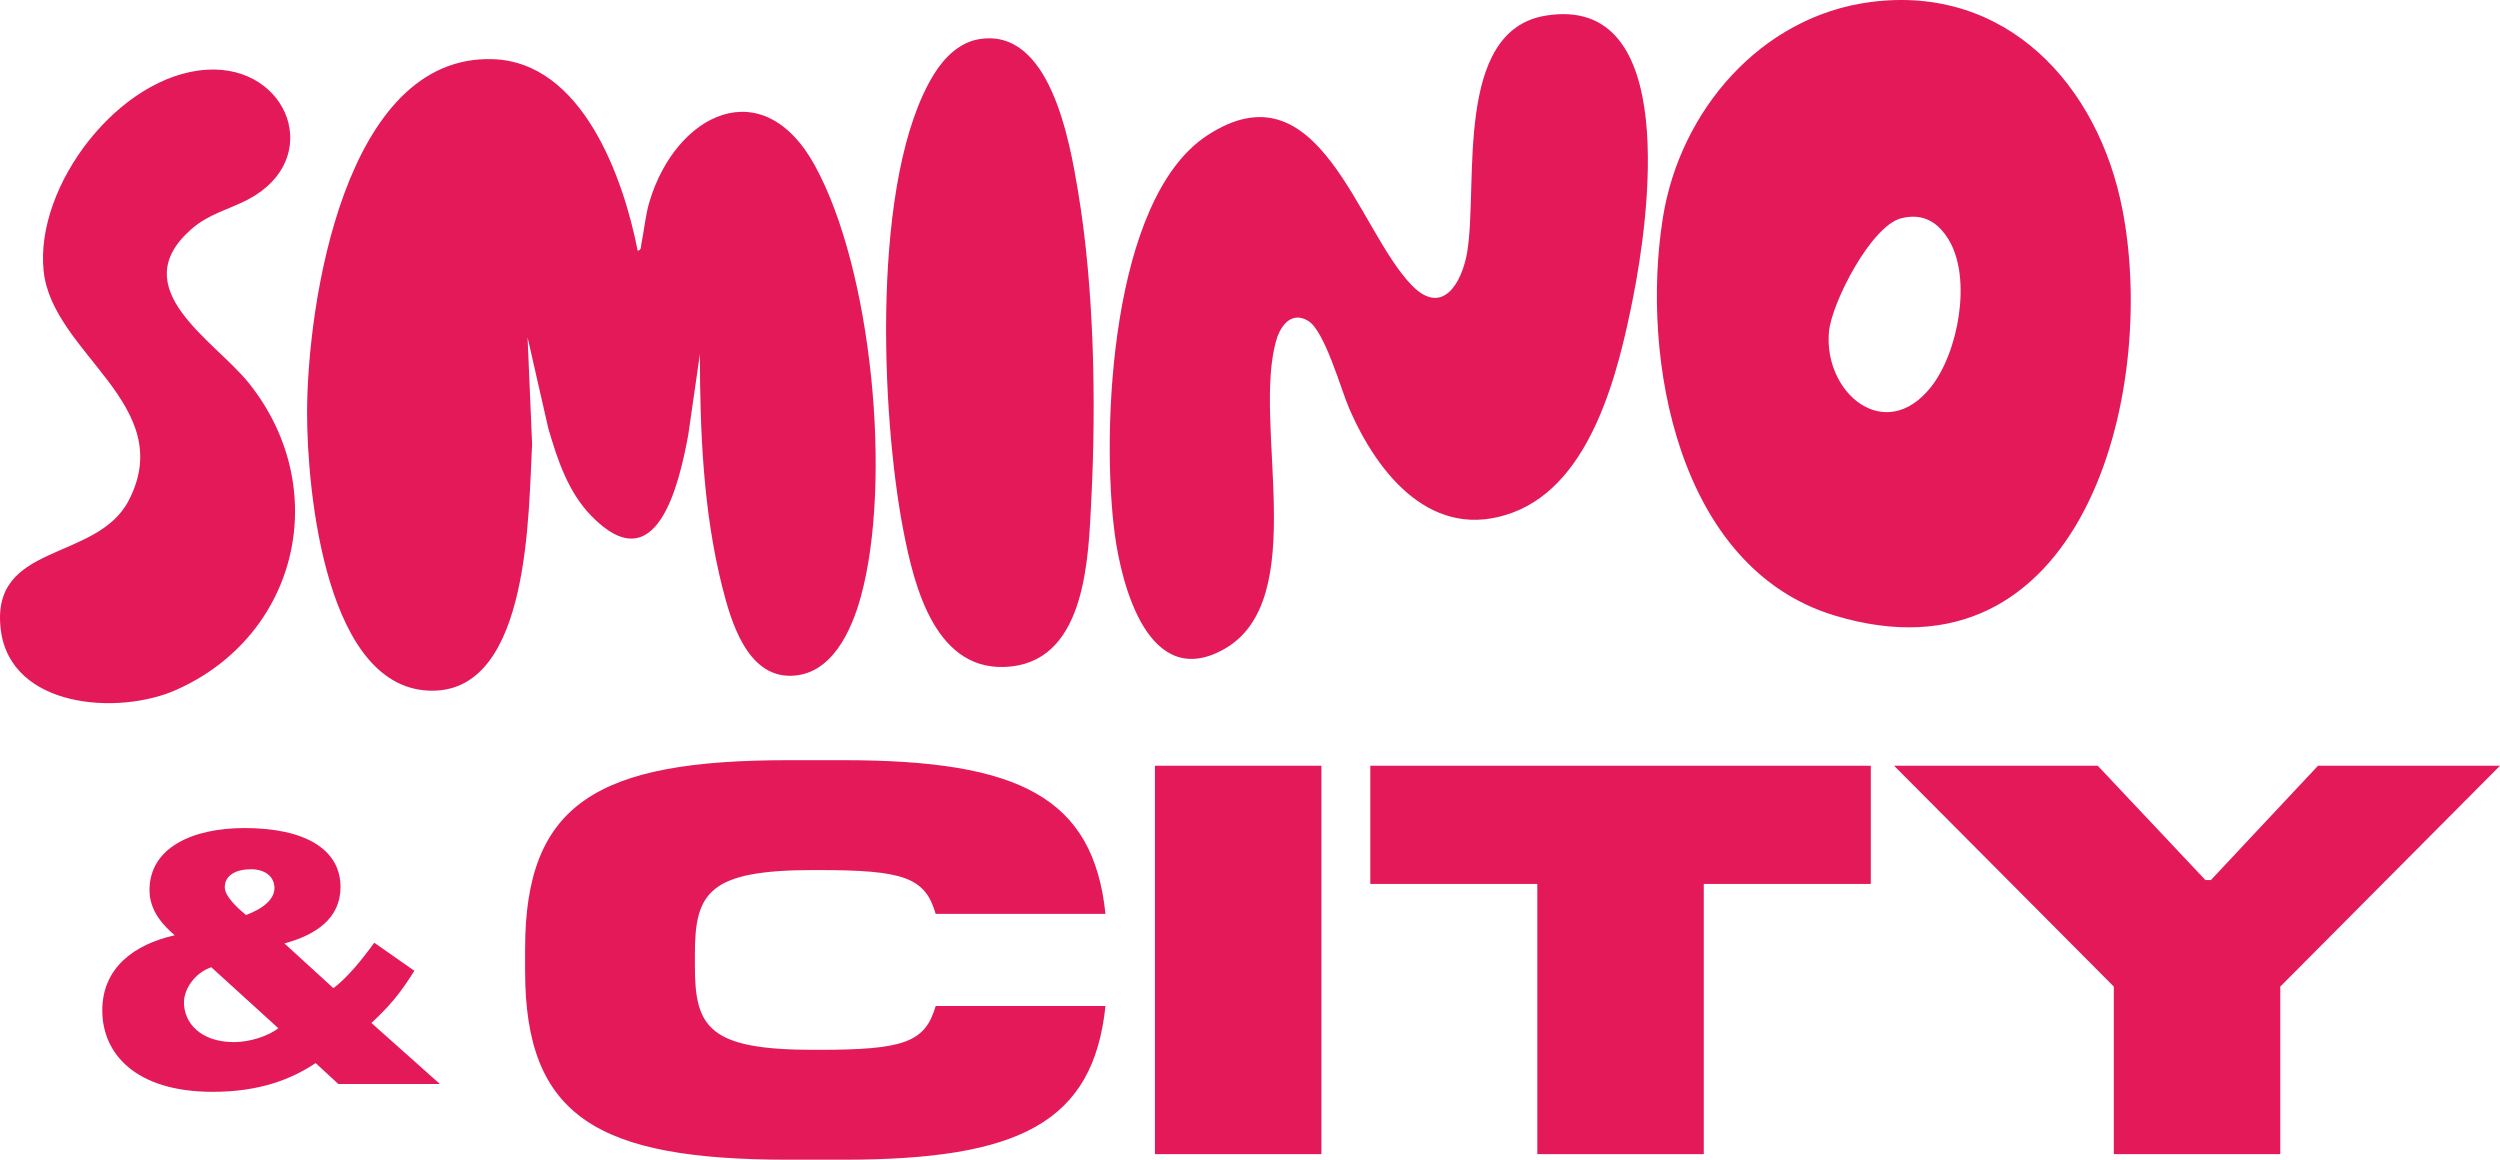
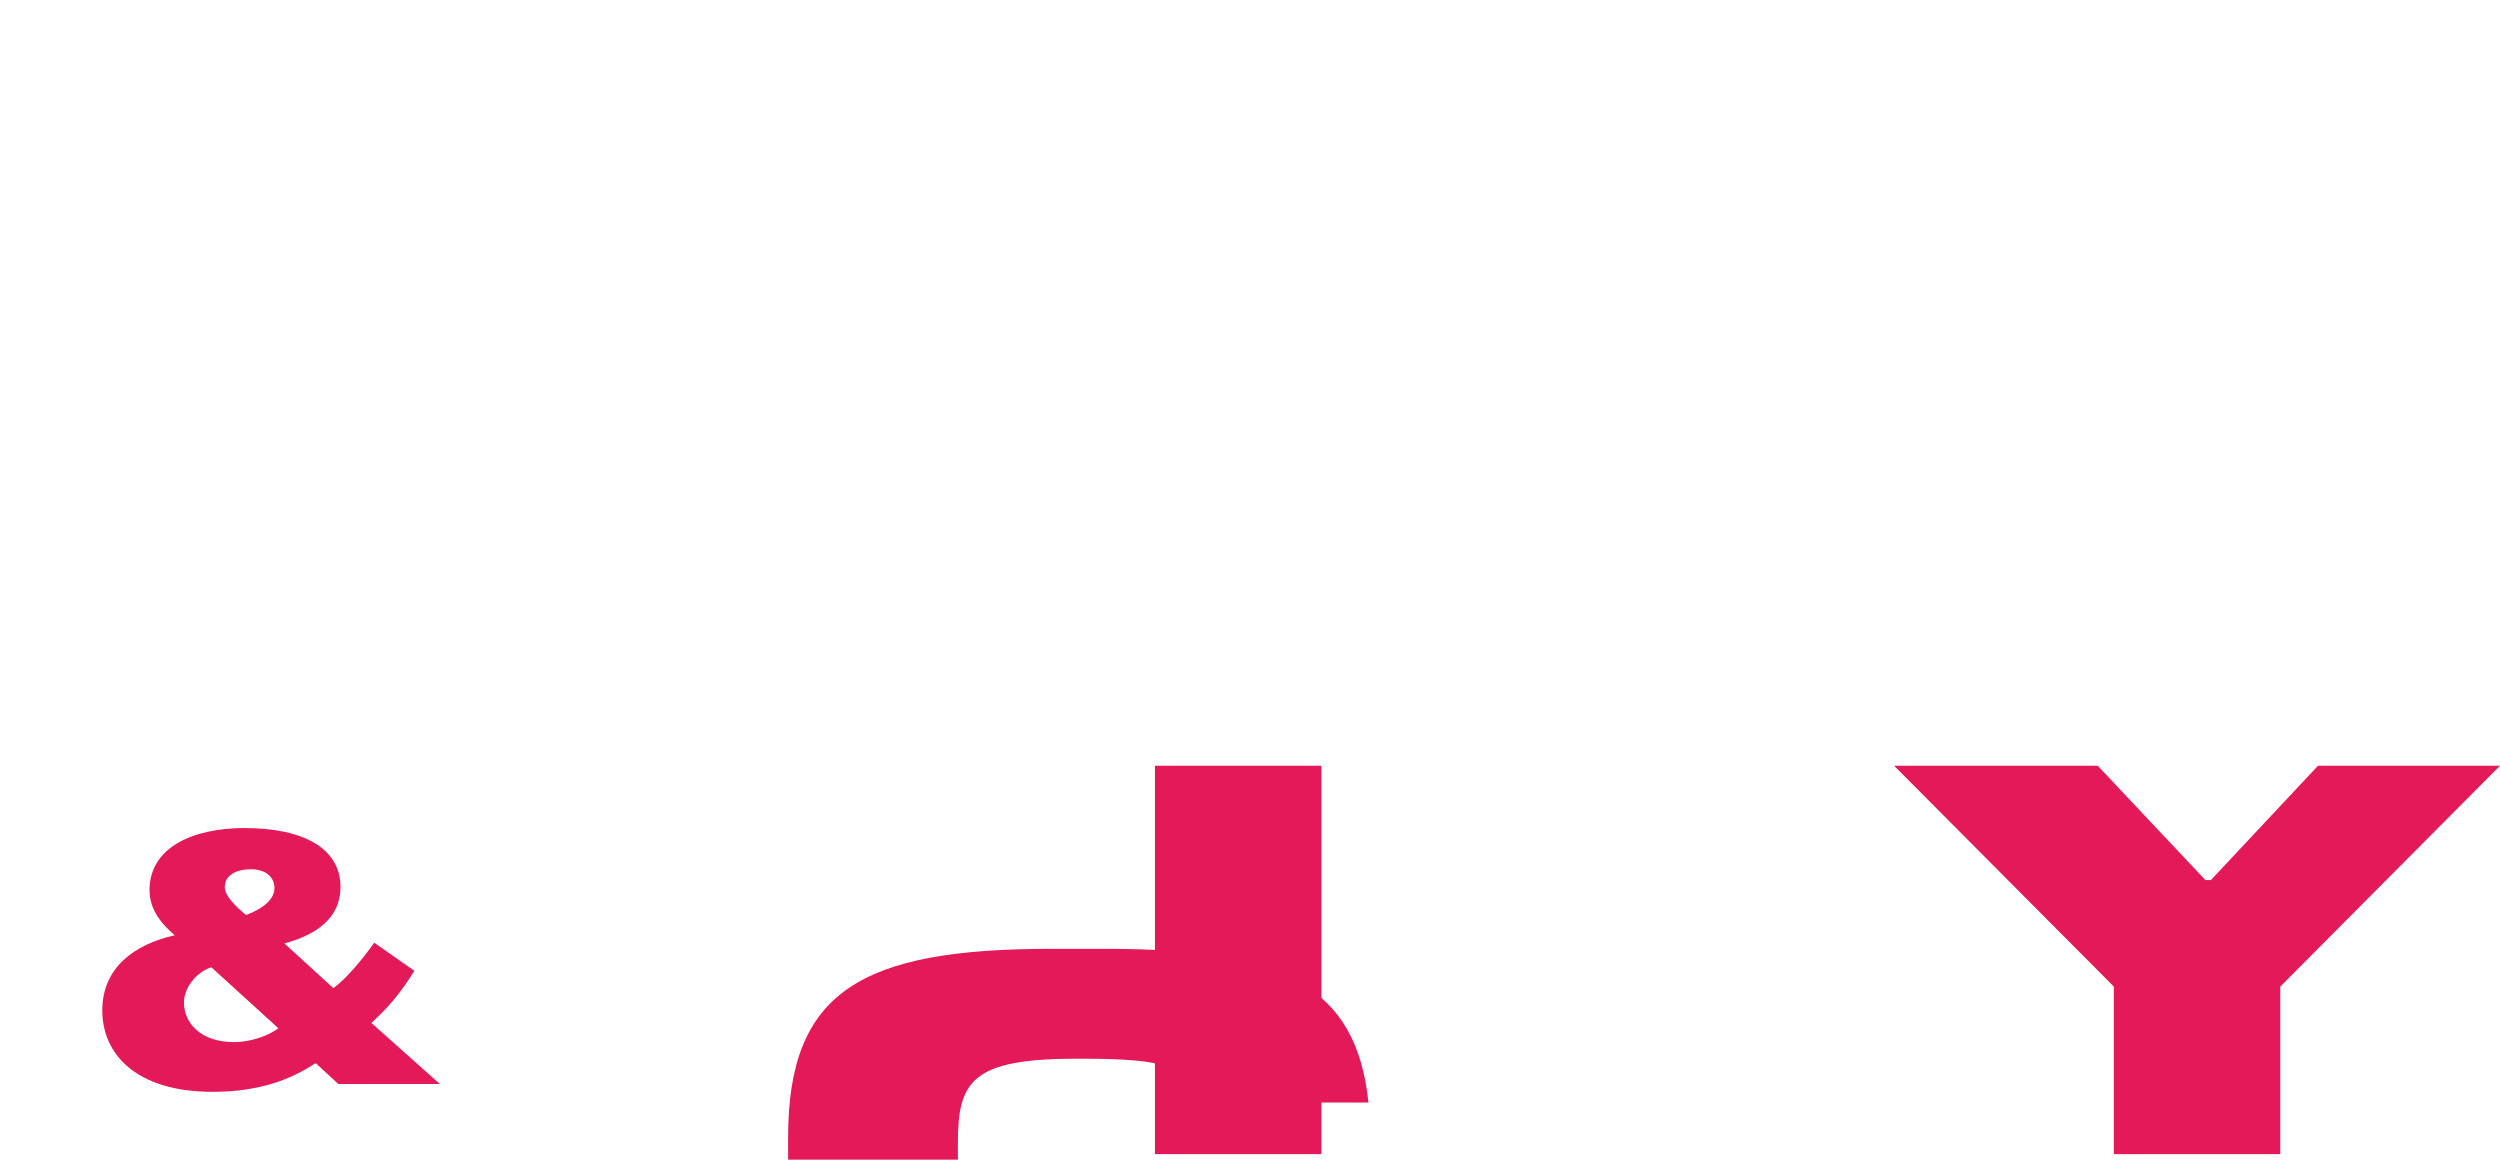
<svg xmlns="http://www.w3.org/2000/svg" viewBox="0 0 2924.51 1356.61" data-name="Layer 2" id="Layer_2">
  <defs>
    <style>
      .cls-1 {
        fill: #e31959;
      }
    </style>
  </defs>
  <g data-name="Layer 1" id="Layer_1">
    <g>
      <g>
        <g>
-           <path d="M921.93,1356.61c-222.63,0-307.66-49.98-307.66-220.68v-25.97c0-170.71,85.02-220.68,307.66-220.68h64.9c205.76,0,292.09,43.49,306.36,179.8h-198.61c-12.34-42.84-37.64-51.28-137.6-51.28h-5.2c-122.03,0-138.9,25.96-138.9,98.01v14.93c0,71.4,16.87,97.36,138.9,97.36h5.2c99.96,0,125.26-8.44,137.6-51.28h198.61c-14.28,136.31-100.6,179.8-306.36,179.8h-64.9Z" class="cls-1" />
+           <path d="M921.93,1356.61v-25.97c0-170.71,85.02-220.68,307.66-220.68h64.9c205.76,0,292.09,43.49,306.36,179.8h-198.61c-12.34-42.84-37.64-51.28-137.6-51.28h-5.2c-122.03,0-138.9,25.96-138.9,98.01v14.93c0,71.4,16.87,97.36,138.9,97.36h5.2c99.96,0,125.26-8.44,137.6-51.28h198.61c-14.28,136.31-100.6,179.8-306.36,179.8h-64.9Z" class="cls-1" />
          <rect height="454.35" width="194.72" y="895.76" x="1351.05" class="cls-1" />
-           <polygon points="1798.36 1350.12 1798.36 1034.02 1602.99 1034.02 1602.99 895.77 2188.44 895.77 2188.44 1034.02 1993.08 1034.02 1993.08 1350.12 1798.36 1350.12" class="cls-1" />
          <polygon points="2472.75 1350.12 2472.75 1154.1 2215.71 895.77 2453.93 895.77 2579.85 1029.47 2586.35 1029.47 2711.6 895.77 2924.51 895.77 2667.47 1154.1 2667.47 1350.12 2472.75 1350.12" class="cls-1" />
        </g>
        <path d="M395.82,1268.08l-26.58-24.5c-27.41,18.27-64.37,33.64-120.43,33.64-90.95,0-129.15-45.27-129.15-95.1s36.96-77.24,84.72-88.04c-12.46-10.8-29.48-27.82-29.48-52.74,0-49.83,50.25-72.67,111.3-72.67,70.6,0,112.13,24.92,112.13,68.94,0,36.96-29.07,56.06-65.62,66.03l57.31,52.33c15.78-11.63,34.06-34.06,47.76-53.16l46.93,32.81c-15.78,25.33-28.24,40.69-50.25,61.05l80.15,71.43h-118.77ZM247.15,1131.45c-20.35,7.06-31.97,26.58-31.97,41.11,0,24.09,19.52,46.51,58.55,46.51,18.69,0,39.87-7.06,51.91-16.2l-78.49-71.43ZM287.85,1070.41c22.01-8.31,33.22-19.52,33.22-31.56,0-12.87-10.38-22.01-27.41-22.01s-30.73,6.64-30.73,21.18c0,9.97,13.29,22.84,24.92,32.39Z" class="cls-1" />
      </g>
-       <path d="M746.01,293.41c4.64-1.1,3.61-5.08,4.3-8.35,3.53-16.8,4.39-32.3,9.56-49.48,30.74-102.19,132.12-153.37,193.32-42,67.29,122.45,90.6,370.82,53.78,504.59-10.89,39.56-34.13,92.04-82.53,92.37-50.84.35-69.49-64.2-79.5-103.8-22.26-88.05-26.14-182.03-26.2-272.58l-13.52,94c-10.88,59.01-37.29,174.42-114.03,94.73-26.75-27.78-39.22-65.49-49.78-101.87l-24.26-106.43,5.31,124.81c-4.37,77.48-1.86,286.63-115.12,288.57-126.48,2.16-148.07-234.58-148.11-324.43-.05-127.14,43.55-420.23,217.47-414.32,104.64,3.56,152.53,138.57,169.3,224.19ZM1945.3,254.34c-26.5,165.3,17.42,409.91,200.35,465.53,288.83,87.82,378.92-257.67,337.3-474.17-28.14-146.36-136.16-264.15-294.91-243.3-128.81,16.92-222.81,127.61-242.75,251.94ZM2280.03,281.18c26.77,45.25,10.73,131.56-21.31,171.74-53.68,67.32-125.67,6.77-119.2-64.8,3.06-33.93,49.46-124.11,84.66-132.84,25.39-6.3,43.18,4.47,55.86,25.9ZM1716.34,294.82c-5.87,35.37-28.71,76.19-64.96,38.8-64.17-66.2-108.27-261.09-239.27-175.12-113.14,74.25-123.98,344.94-108.18,465.31,8.1,61.75,40.08,184.92,127.92,135.62,102.92-57.77,32.03-265.27,61.53-362.56,5.18-17.08,18.06-32.82,36.81-21.6,19.65,11.76,38.3,80.12,48.42,103.33,33.38,76.55,97.23,156.07,191.19,120.93,92.49-34.59,123.44-165.04,140.63-251.71,17.95-90.49,55.81-355.41-102.39-329.51-107.8,17.65-78.58,197.42-91.71,276.53ZM51.03,316.82c9.93,96.91,157.47,156.57,99.62,268.51C113.23,657.73-12.09,633.79.95,736.96c11.53,91.25,137.32,100.35,205.42,69.96,142.91-63.77,182.96-235.96,84.73-358.76-40.06-50.09-146.09-109.9-67.99-179.47,20.88-18.6,43.33-23,66.61-35.12,90.3-47.04,48.02-158.07-48.07-152-101.88,6.44-200.9,135.03-190.63,235.25ZM1092.67,86.62c-74.06,119.61-62.05,398.11-36.06,533.18,12.81,66.57,38.08,169.79,126.66,159.8,87.45-9.87,89.96-128.36,93.32-194.34,5.81-114.36,3.41-248.35-15.43-361.04-9.94-59.43-32.94-194.14-117.48-178.09-22.16,4.21-39.59,22.04-51.01,40.5Z" class="cls-1" />
    </g>
  </g>
</svg>